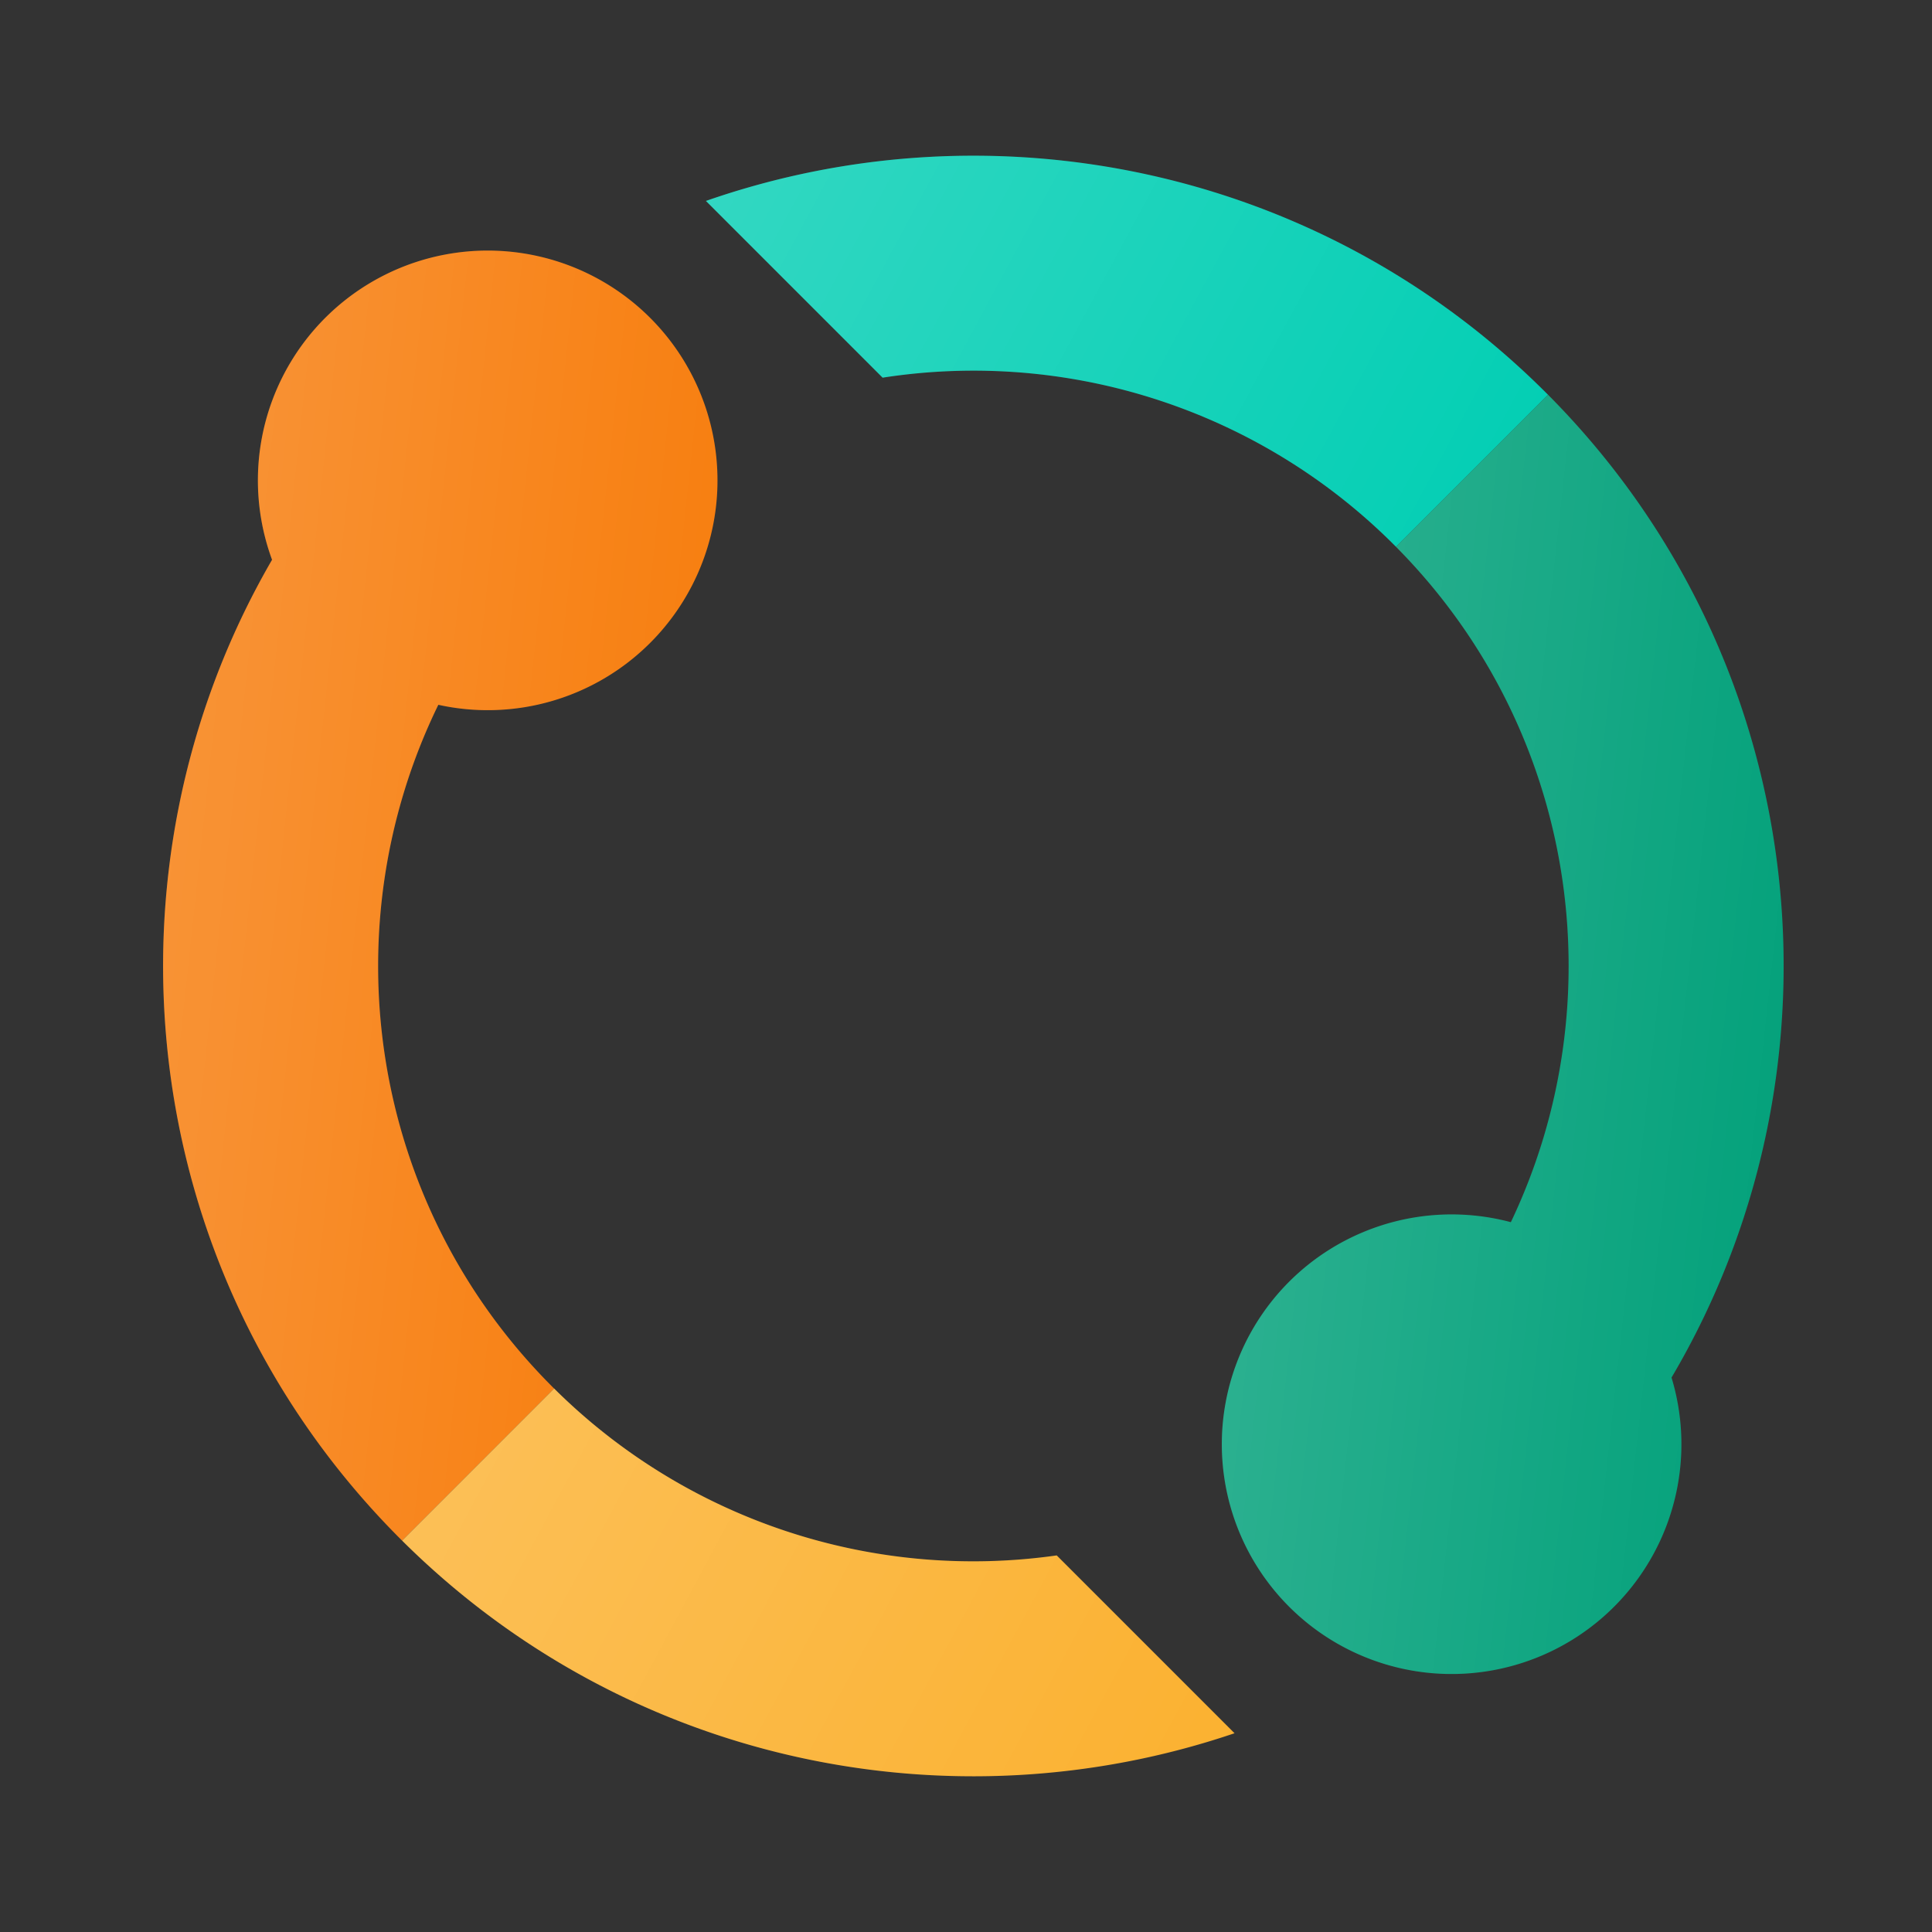
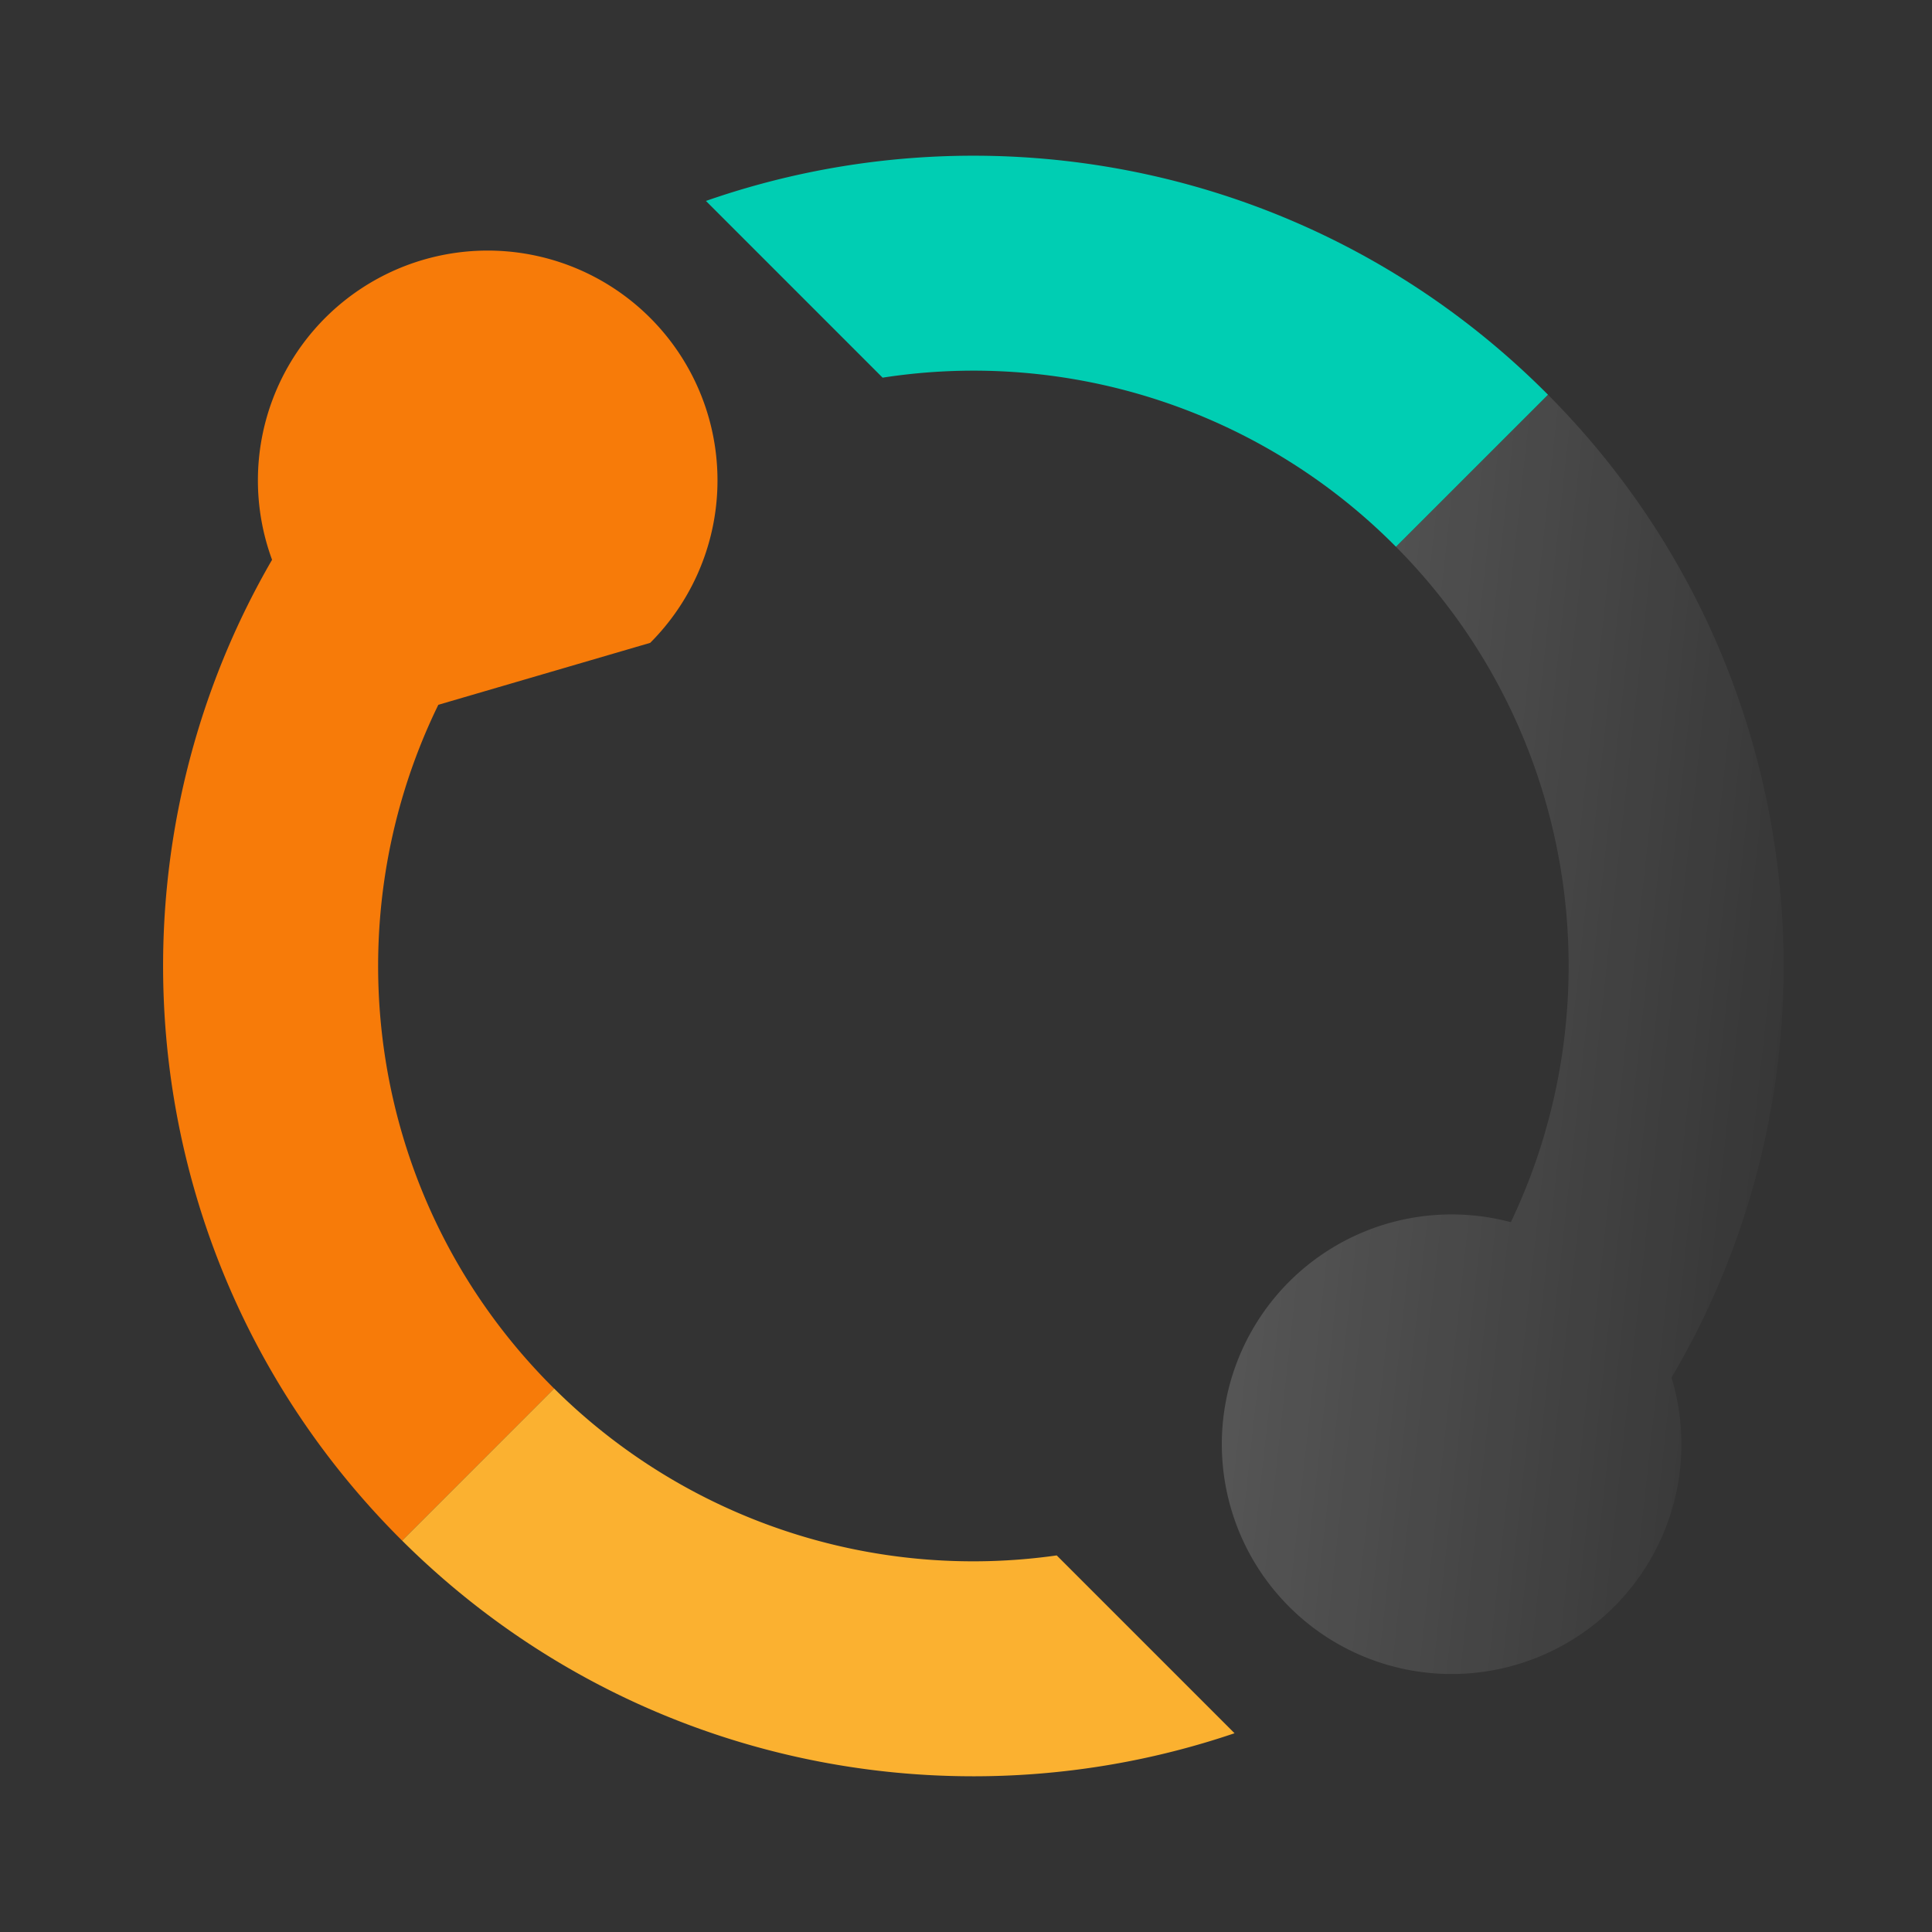
<svg xmlns="http://www.w3.org/2000/svg" width="50" height="50" viewBox="0 0 50 50">
  <rect x="0" y="0" width="50" height="50" fill="#333333" stroke="none" />
-   <path d="M16.827 16.637a5.947 5.947 0 1 0-9.786-2.15c-4.655 8.023-3.547 18.472 3.322 25.341l.043.043 3.935-3.935-.043-.043c-4.776-4.775-5.76-11.906-2.954-17.653a5.942 5.942 0 0 0 5.483-1.603Z" fill="#F77B09" />
-   <path d="M16.827 16.637a5.947 5.947 0 1 0-9.786-2.15c-4.655 8.023-3.547 18.472 3.322 25.341l.043.043 3.935-3.935-.043-.043c-4.776-4.775-5.76-11.906-2.954-17.653a5.942 5.942 0 0 0 5.483-1.603Z" fill="url(#o_icon_sale_subscriptions__a)" fill-opacity=".2" />
+   <path d="M16.827 16.637a5.947 5.947 0 1 0-9.786-2.15c-4.655 8.023-3.547 18.472 3.322 25.341l.043.043 3.935-3.935-.043-.043c-4.776-4.775-5.76-11.906-2.954-17.653Z" fill="#F77B09" />
  <path d="M10.406 39.87c5.837 5.805 14.239 7.467 21.544 4.986l-4.602-4.602a15.382 15.382 0 0 1-13.007-4.319l-3.935 3.936Z" fill="#FBB130" />
-   <path d="M10.406 39.87c5.837 5.805 14.239 7.467 21.544 4.986l-4.602-4.602a15.382 15.382 0 0 1-13.007-4.319l-3.935 3.936Z" fill="url(#o_icon_sale_subscriptions__b)" fill-opacity=".2" />
-   <path d="M39.1 31.63a5.947 5.947 0 1 0 4.159 4.021c4.739-8.024 3.673-18.527-3.197-25.436l-3.935 3.935c4.703 4.74 5.694 11.774 2.974 17.48Z" fill="#00A079" />
  <path d="M39.1 31.63a5.947 5.947 0 1 0 4.159 4.021c4.739-8.024 3.673-18.527-3.197-25.436l-3.935 3.935c4.703 4.74 5.694 11.774 2.974 17.48Z" fill="url(#o_icon_sale_subscriptions__c)" fill-opacity=".2" />
  <path d="m18.269 5.2 4.573 4.574a15.384 15.384 0 0 1 13.285 4.376l3.935-3.935a17.23 17.23 0 0 0-.043-.043C34.137 4.29 25.63 2.632 18.27 5.2Z" fill="#00CEB3" />
-   <path d="m18.269 5.2 4.573 4.574a15.384 15.384 0 0 1 13.285 4.376l3.935-3.935a17.23 17.23 0 0 0-.043-.043C34.137 4.29 25.63 2.632 18.27 5.2Z" fill="url(#o_icon_sale_subscriptions__d)" fill-opacity=".2" />
  <defs>
    <linearGradient id="o_icon_sale_subscriptions__a" x1="4.221" y1="6.485" x2="21.951" y2="8.39" gradientUnits="userSpaceOnUse">
      <stop stop-color="#fff" />
      <stop offset="1" stop-color="#fff" stop-opacity="0" />
    </linearGradient>
    <linearGradient id="o_icon_sale_subscriptions__b" x1="10.406" y1="35.935" x2="31.313" y2="47.157" gradientUnits="userSpaceOnUse">
      <stop stop-color="#fff" />
      <stop offset="1" stop-color="#fff" stop-opacity="0" />
    </linearGradient>
    <linearGradient id="o_icon_sale_subscriptions__c" x1="31.621" y1="10.215" x2="49.579" y2="12.186" gradientUnits="userSpaceOnUse">
      <stop stop-color="#fff" />
      <stop offset="1" stop-color="#fff" stop-opacity="0" />
    </linearGradient>
    <linearGradient id="o_icon_sale_subscriptions__d" x1="18.269" y1="4.03" x2="39.389" y2="15.4" gradientUnits="userSpaceOnUse">
      <stop stop-color="#fff" />
      <stop offset="1" stop-color="#fff" stop-opacity="0" />
    </linearGradient>
  </defs>
</svg>